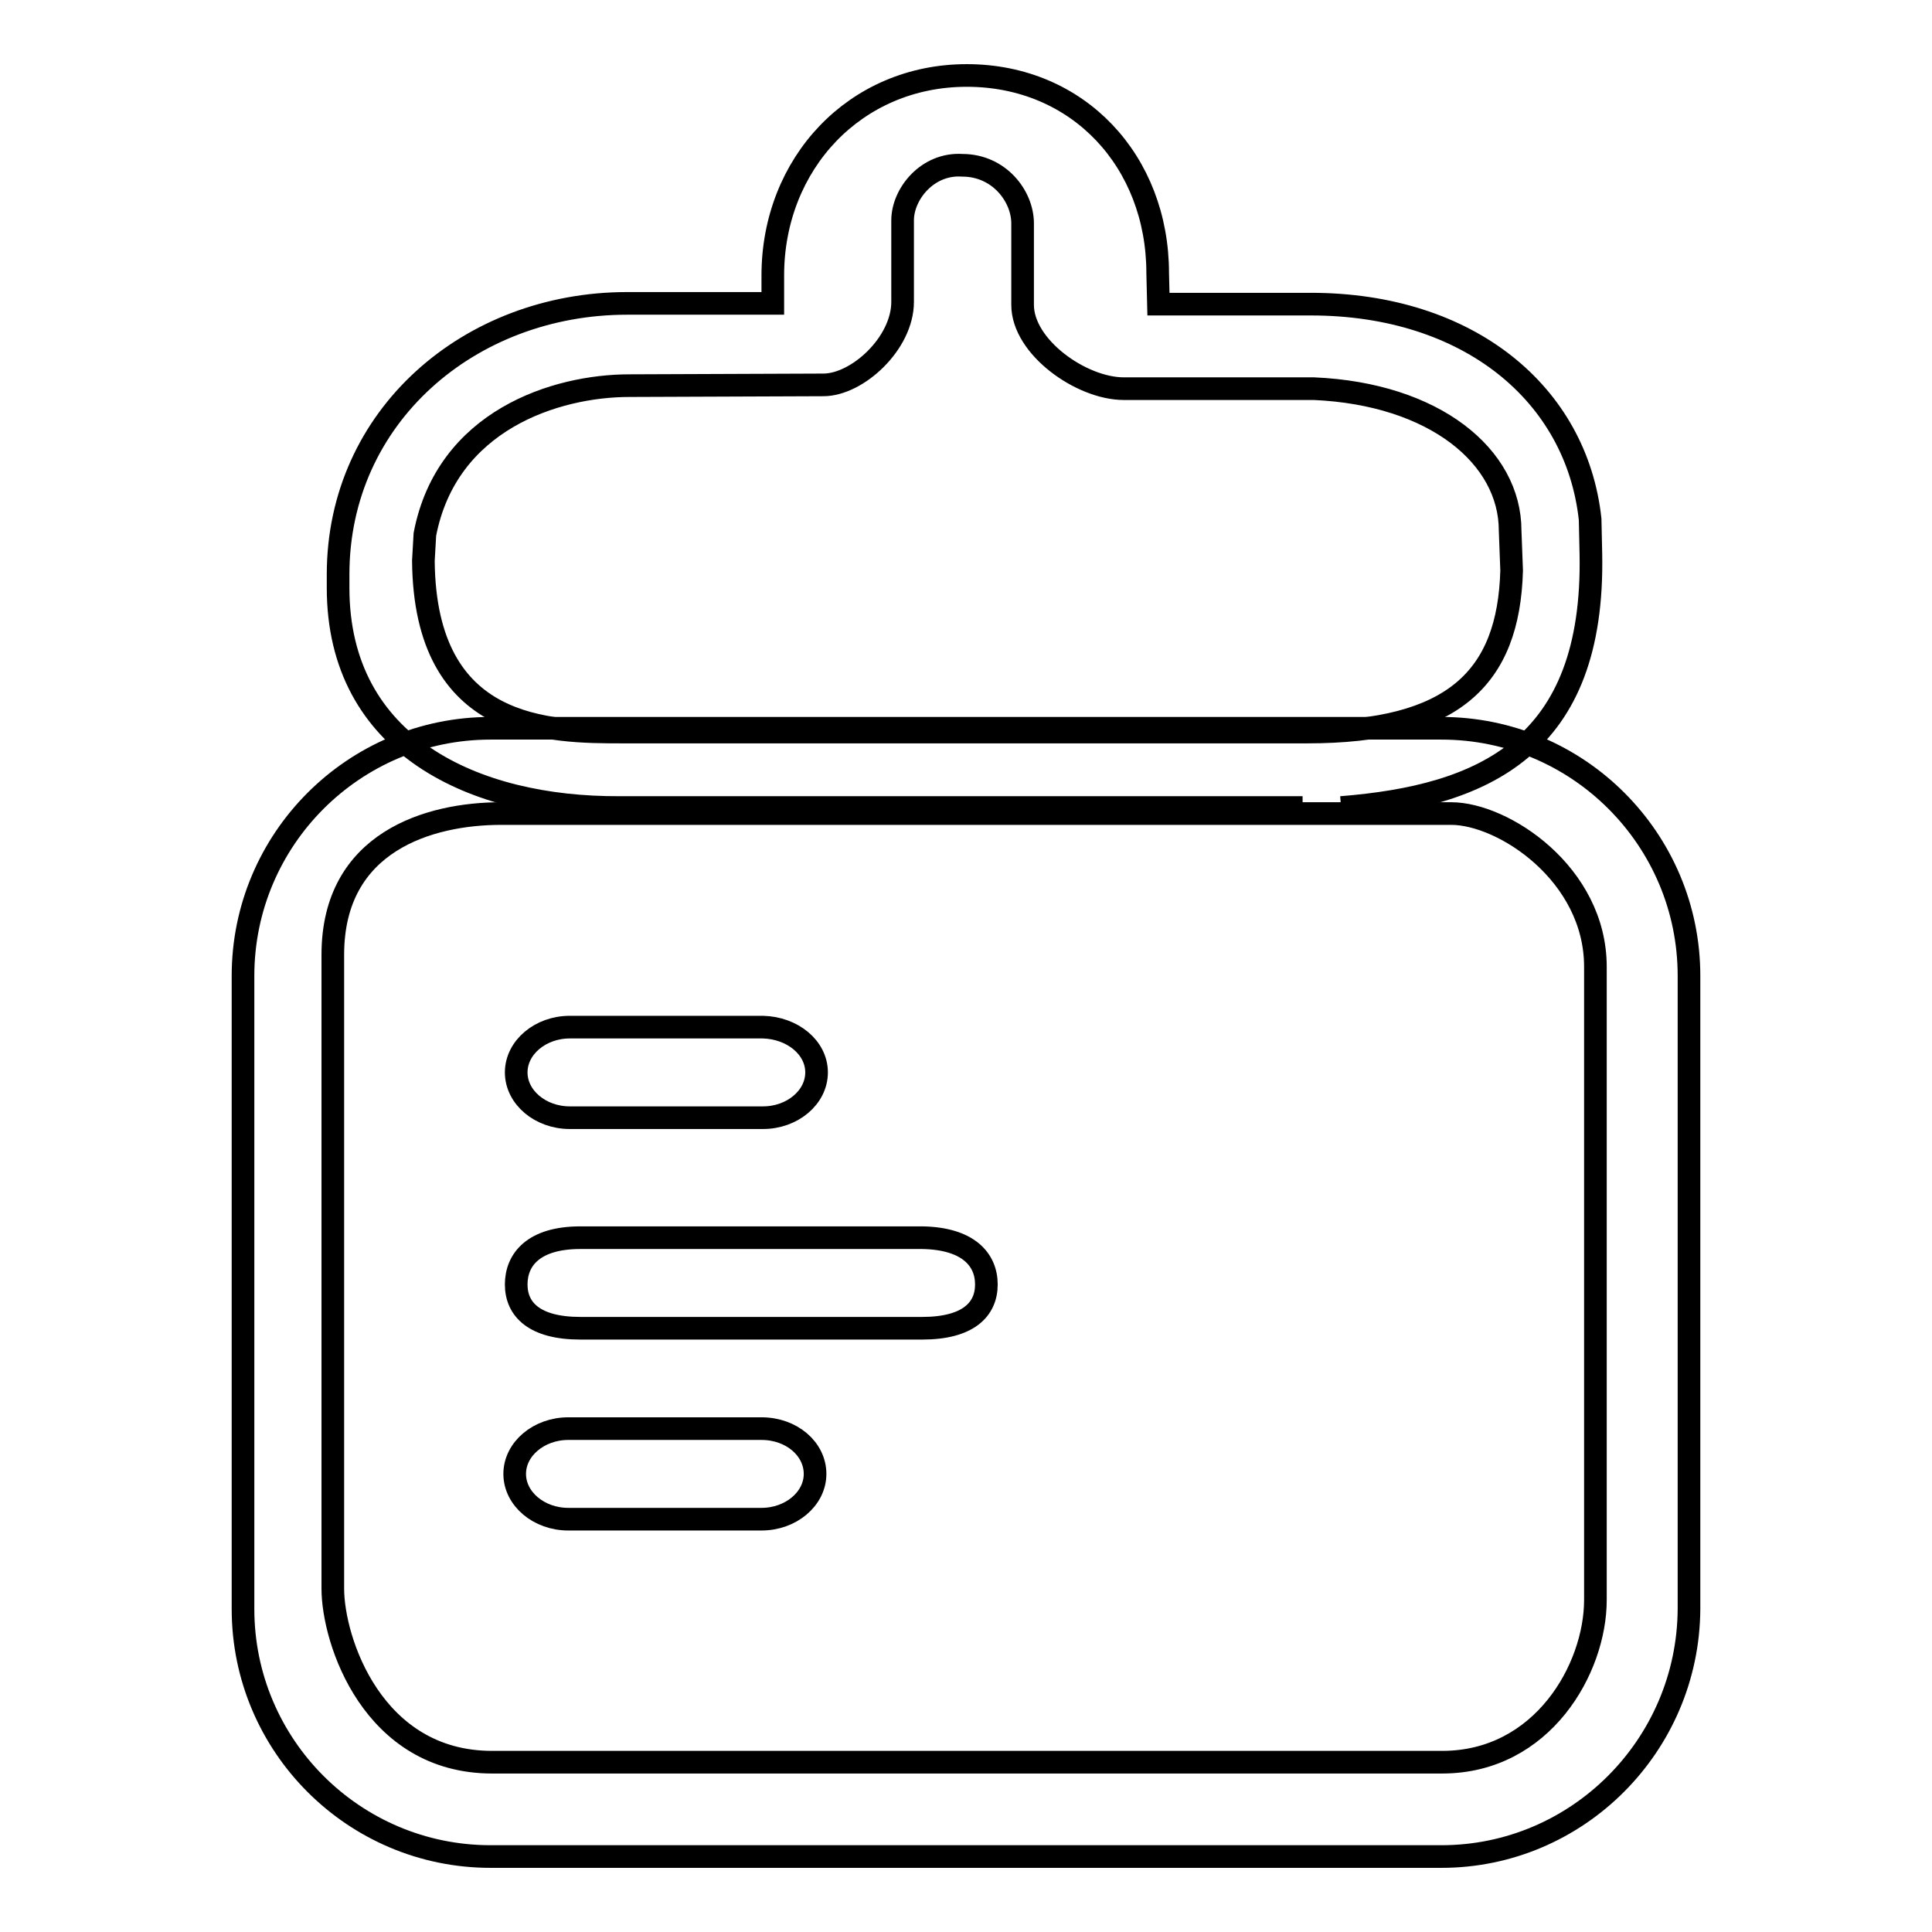
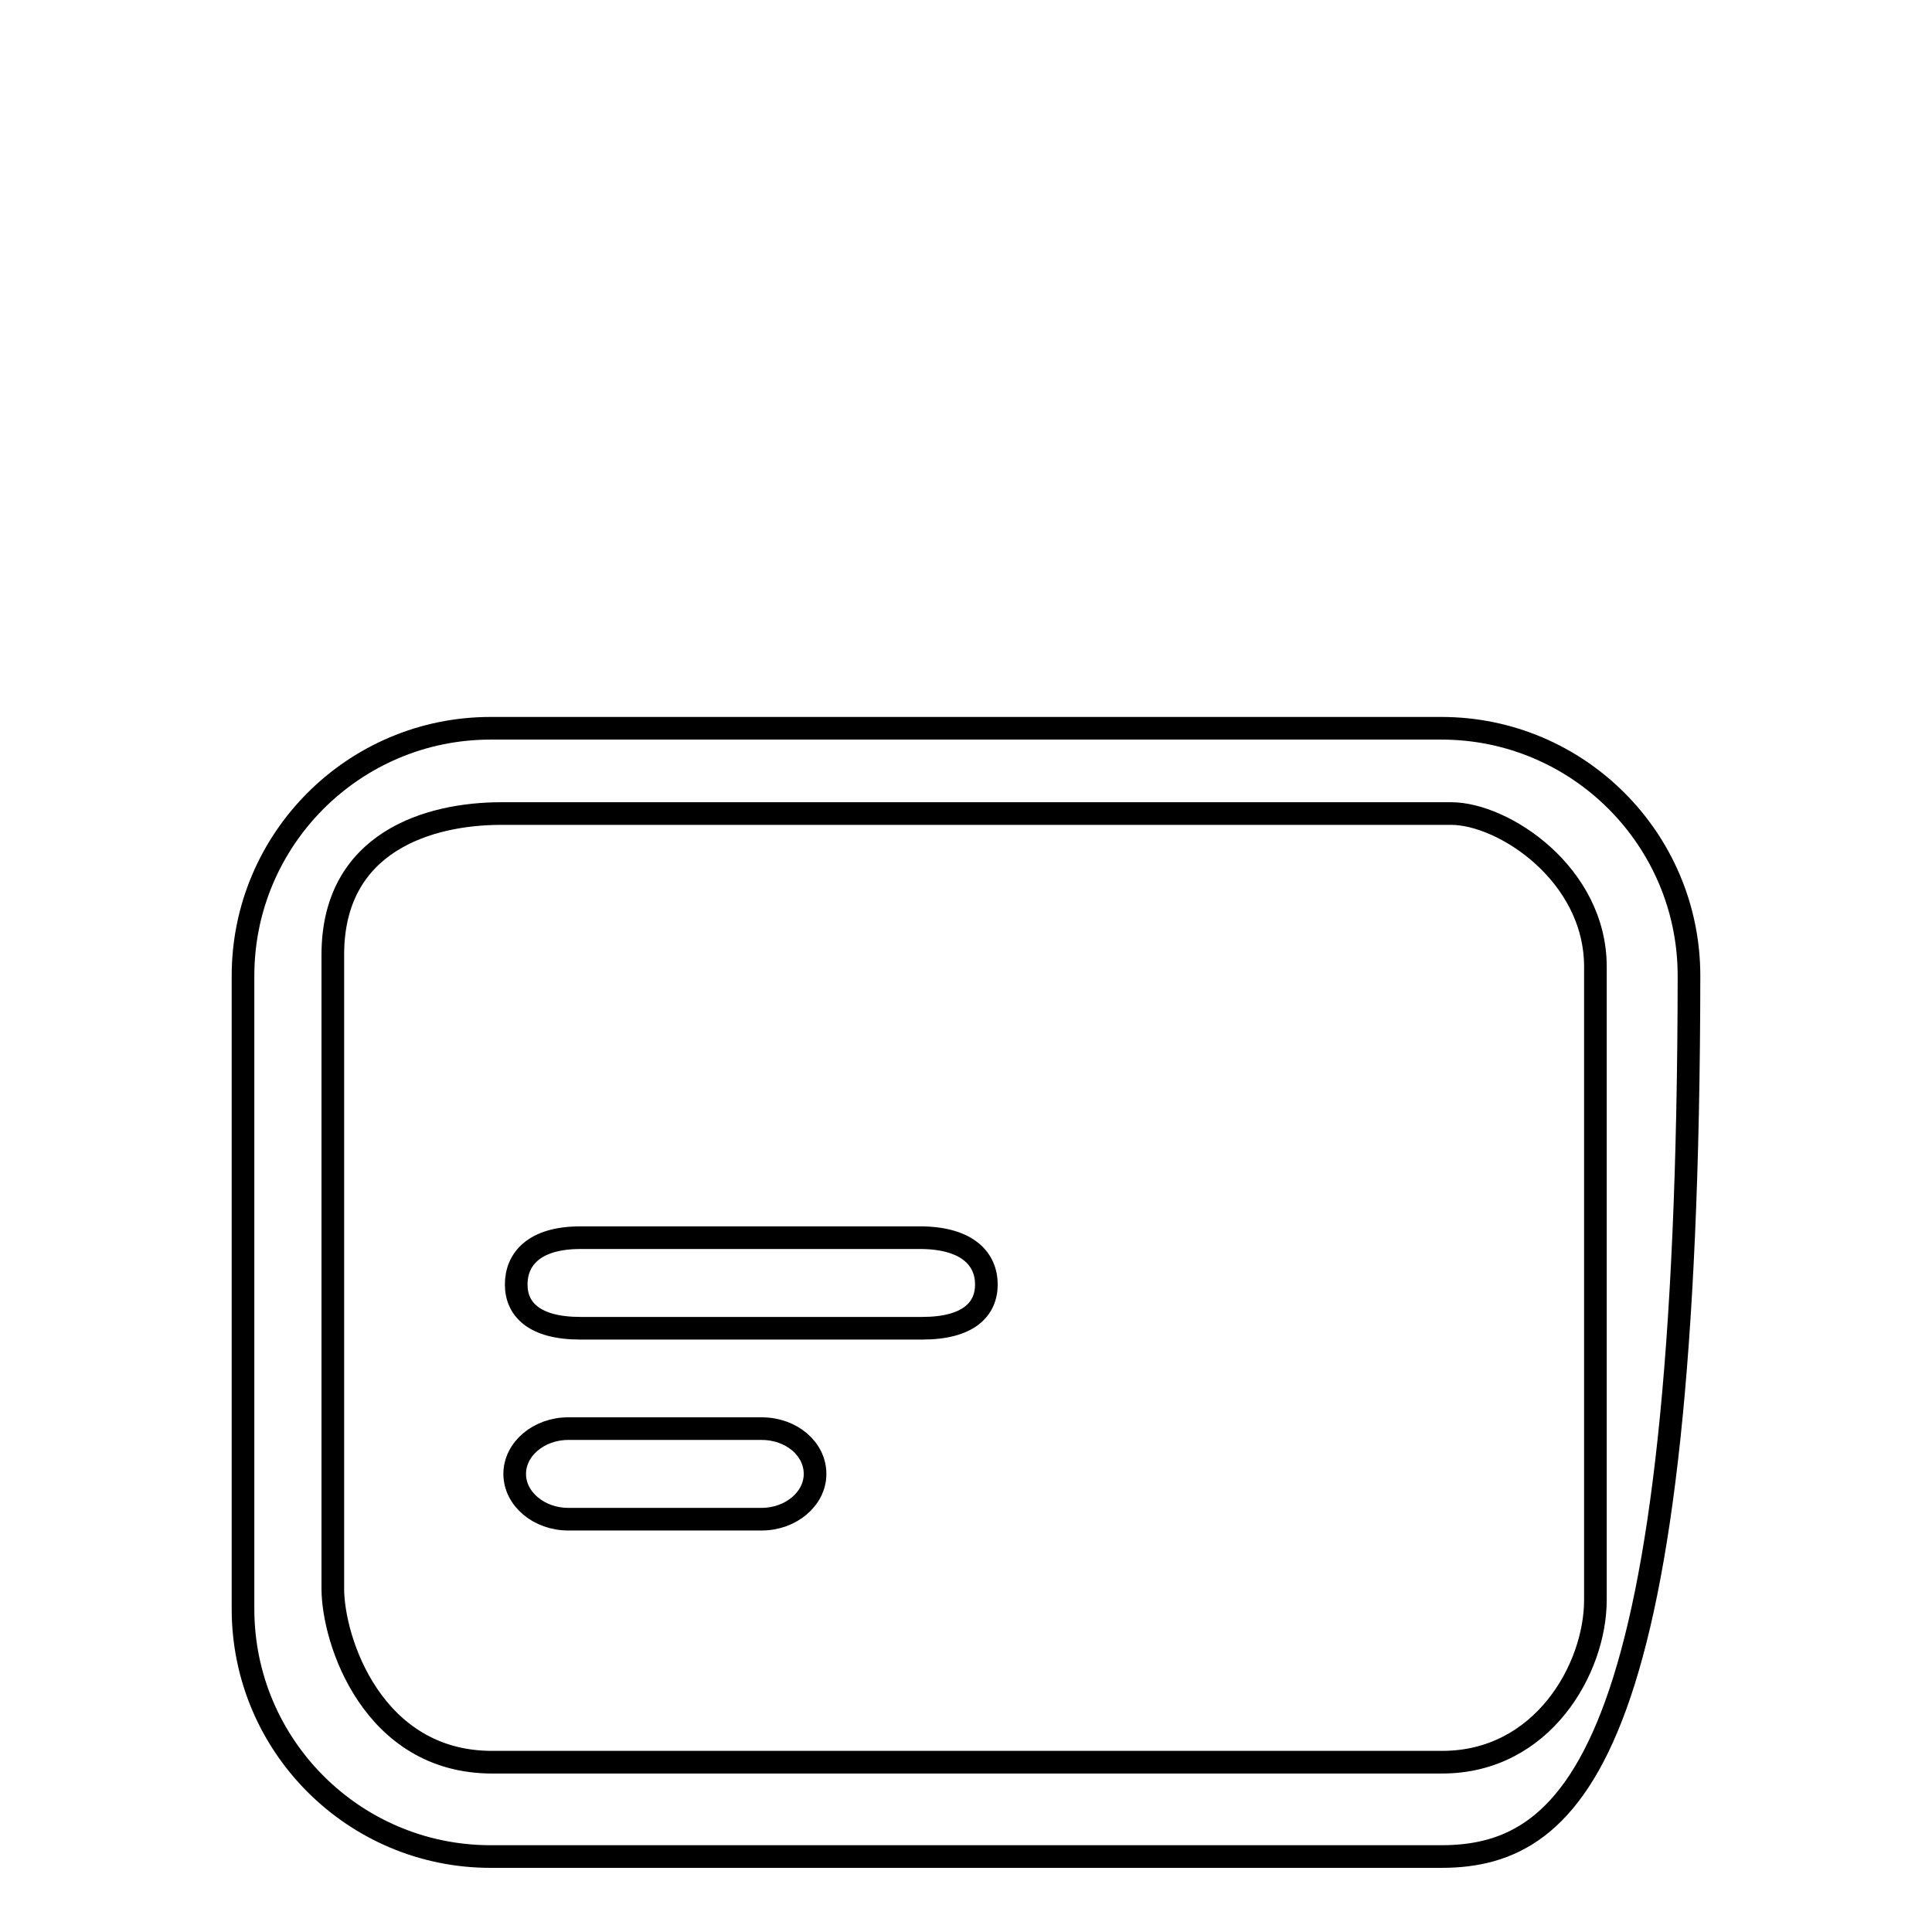
<svg xmlns="http://www.w3.org/2000/svg" version="1.1" x="0px" y="0px" viewBox="0 0 256 256" enable-background="new 0 0 256 256" xml:space="preserve">
  <g>
    <g>
-       <path stroke-width="3" fill-opacity="0" stroke="#000000" d="M191,246H65c-18.1,0-32.8-14.7-32.8-32.8v-83.9c0-18.1,14.7-32.8,32.8-32.8H191c18.1,0,32.8,14.7,32.8,32.8v83.9C223.7,231.3,209,246,191,246 M66.4,107.8c-9.5,0-22.3,3.7-22.3,18.7v84c0,6.9,5.3,23,21.1,23h125.9c13.3,0,20.3-12.4,20.3-21.5v-83.9c0-12.3-12.2-20.3-19.1-20.3H66.4z" />
-       <path stroke-width="3" fill-opacity="0" stroke="#000000" d="M172.6,107H82.1c-19.3,0.1-37.3-8.2-37.3-29.1v-1.8c0-20.9,17.4-35.9,38.3-35.9h19.3l0-3.7c0-14.8,10.9-26.5,25.7-26.5s25.3,11.4,25.3,26.2l0.1,4.1l20.2,0c20.9,0,35.2,11.9,37,28.5l0.1,4.6c0.5,25.6-14.2,32.1-33.1,33.6 M83.4,51.1c-9.8,0-24.2,4.6-27.1,19.7l-0.2,3.5c0.2,22.7,16.7,22.7,26.5,22.7h90.6c19.3,0,26.7-7.1,27.1-21.4l-0.2-5.3c0-9.8-10-18.1-26-18.8l-25.2,0c-5.6,0-13.4-5.5-13.4-11.1V29.6c0-3.6-3.1-7.7-8-7.7c-4.6-0.3-7.9,3.8-7.9,7.3c0,0,0,5.7,0,10.8c0,5.5-6,11-10.5,11L83.4,51.1z" />
-       <path stroke-width="3" fill-opacity="0" stroke="#000000" d="M108.2,142.1c0,3.3-3.2,6-7.1,6H75.5c-3.9,0-7.1-2.7-7.1-6l0,0c0-3.3,3.2-6,7.1-6h25.6C105,136.2,108.2,138.8,108.2,142.1L108.2,142.1z" />
+       <path stroke-width="3" fill-opacity="0" stroke="#000000" d="M191,246H65c-18.1,0-32.8-14.7-32.8-32.8v-83.9c0-18.1,14.7-32.8,32.8-32.8H191c18.1,0,32.8,14.7,32.8,32.8C223.7,231.3,209,246,191,246 M66.4,107.8c-9.5,0-22.3,3.7-22.3,18.7v84c0,6.9,5.3,23,21.1,23h125.9c13.3,0,20.3-12.4,20.3-21.5v-83.9c0-12.3-12.2-20.3-19.1-20.3H66.4z" />
      <path stroke-width="3" fill-opacity="0" stroke="#000000" d="M108,195.3c0,3.3-3.2,6-7.1,6H75.3c-3.9,0-7.1-2.7-7.1-6l0,0c0-3.3,3.2-6,7.1-6h25.6C104.9,189.3,108,192,108,195.3L108,195.3z" />
      <path stroke-width="3" fill-opacity="0" stroke="#000000" d="M130.7,170.2c0,3.3-2.4,5.8-8.5,5.8H76.9c-6.1,0-8.5-2.5-8.5-5.8l0,0c0-3.3,2.3-6.2,8.5-6.2h45.3C128.3,164.1,130.7,166.9,130.7,170.2L130.7,170.2z" />
    </g>
  </g>
</svg>